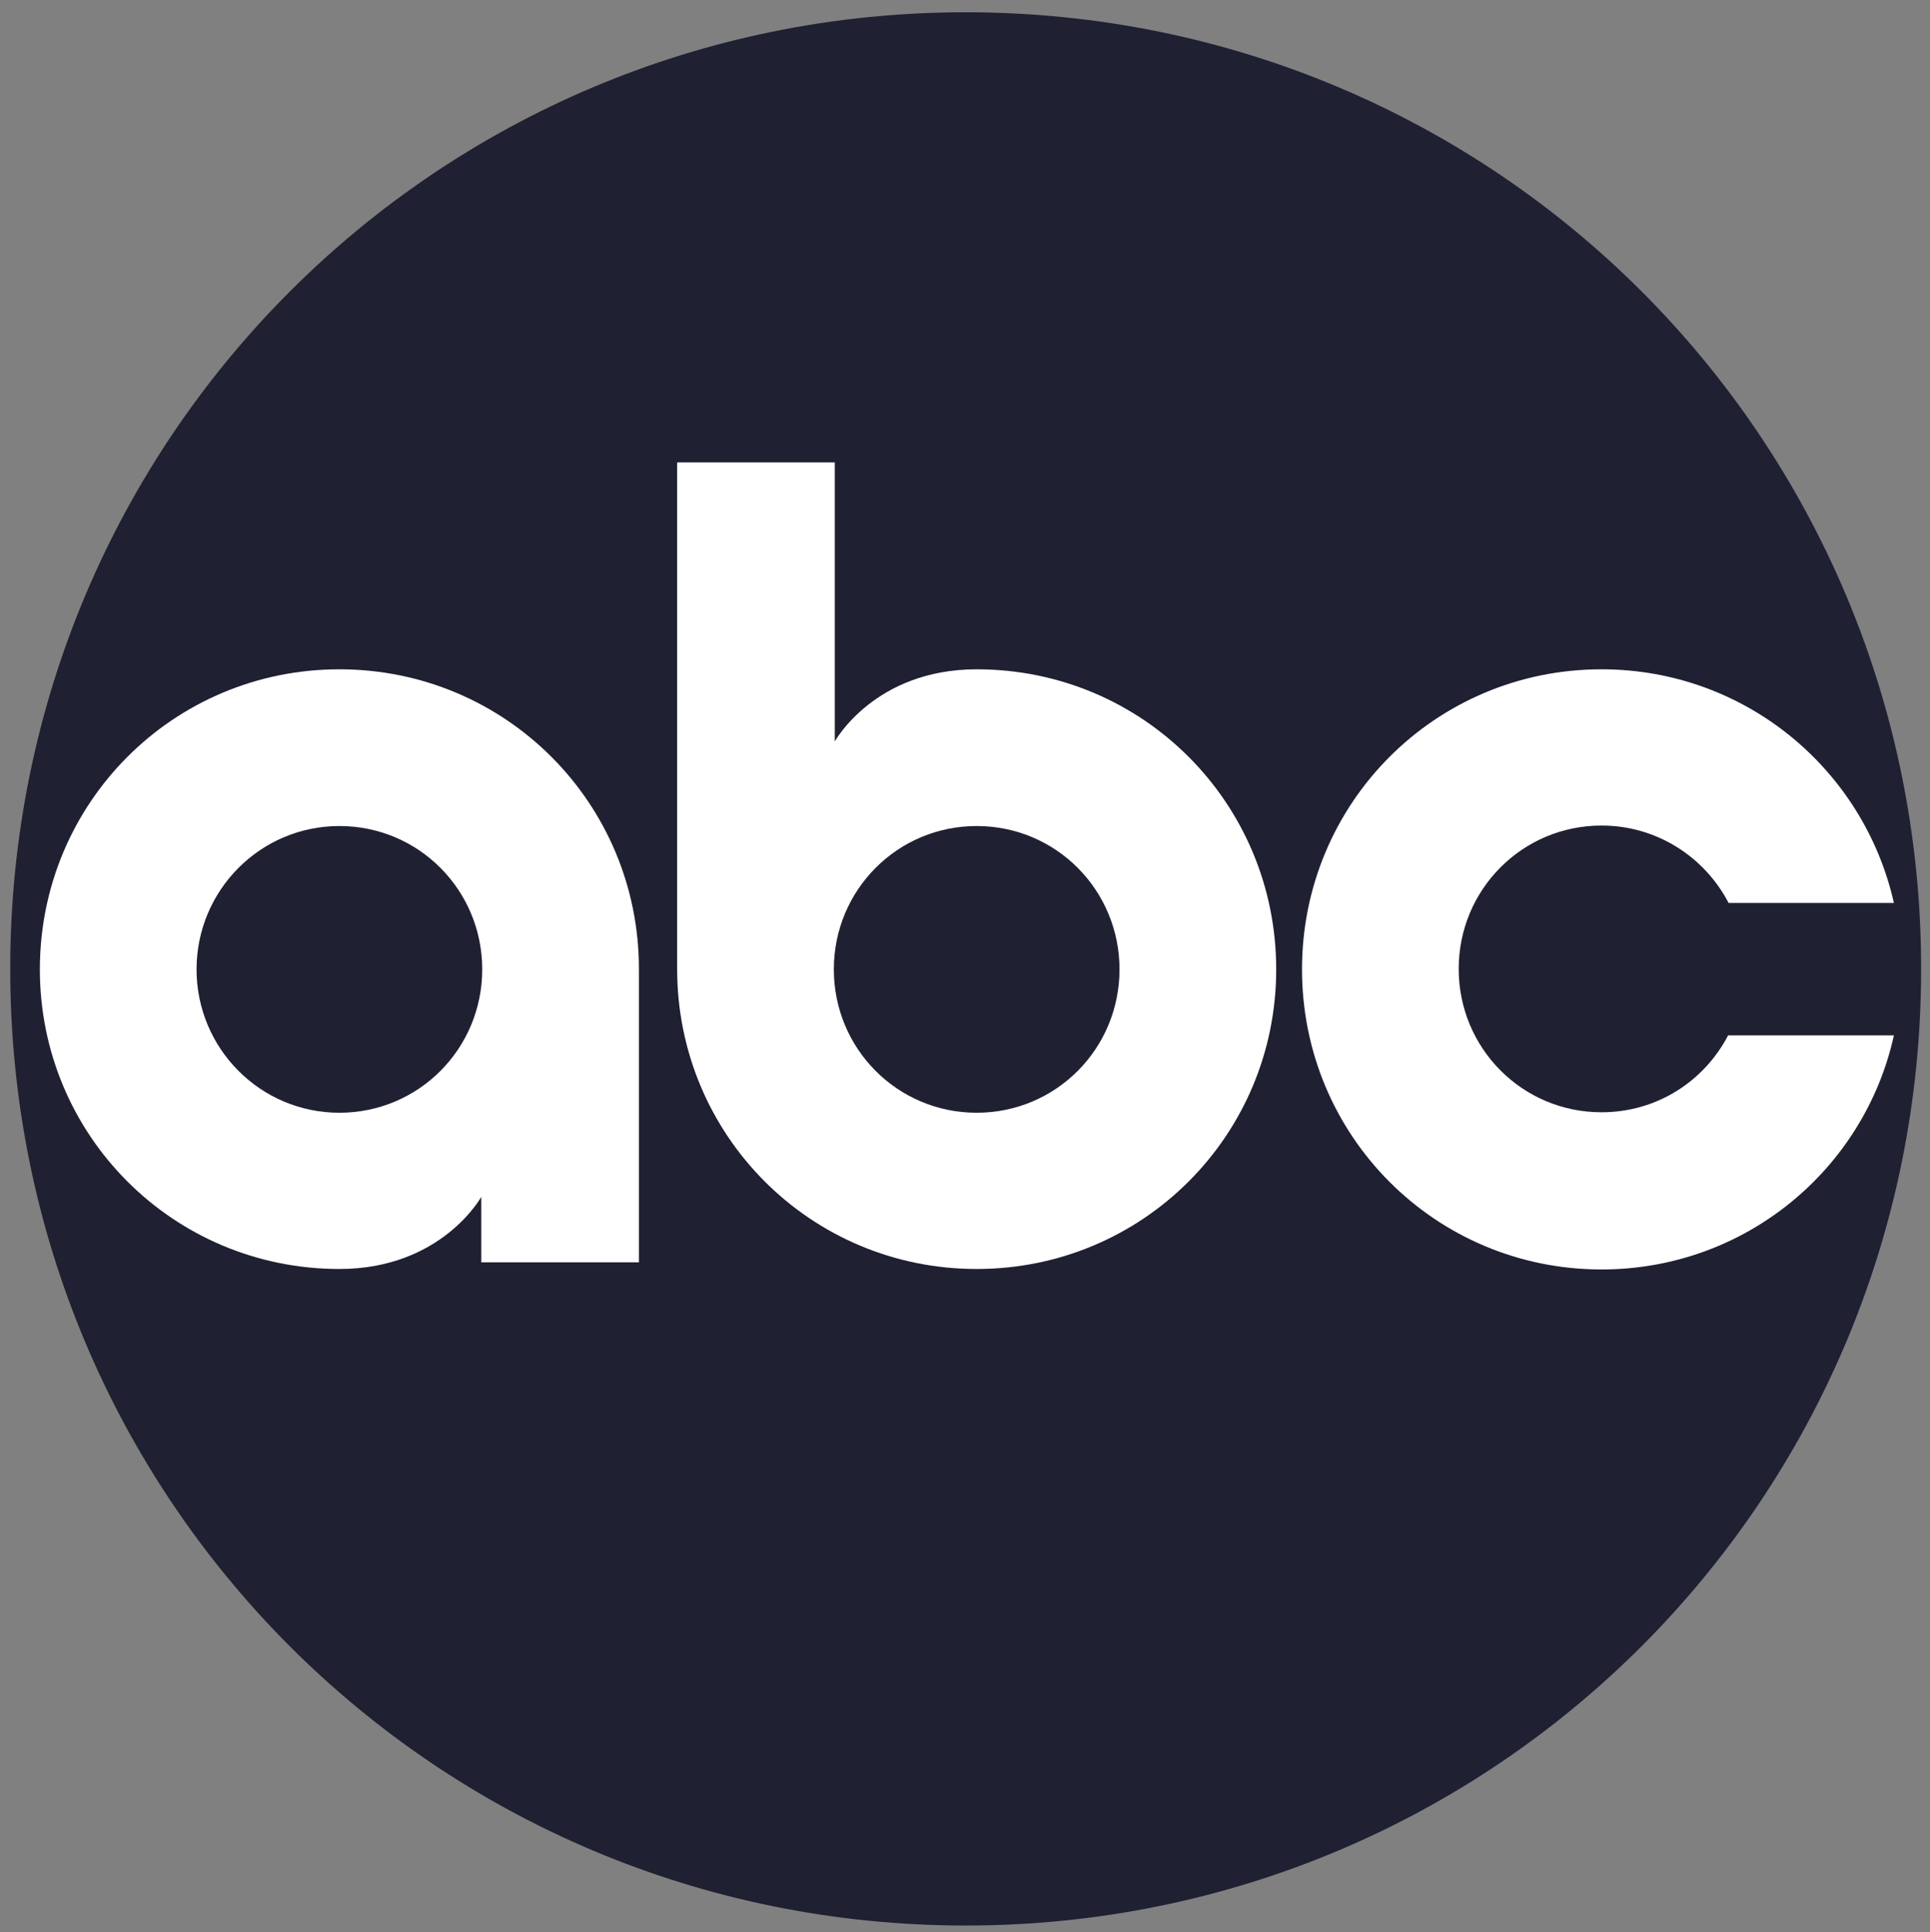
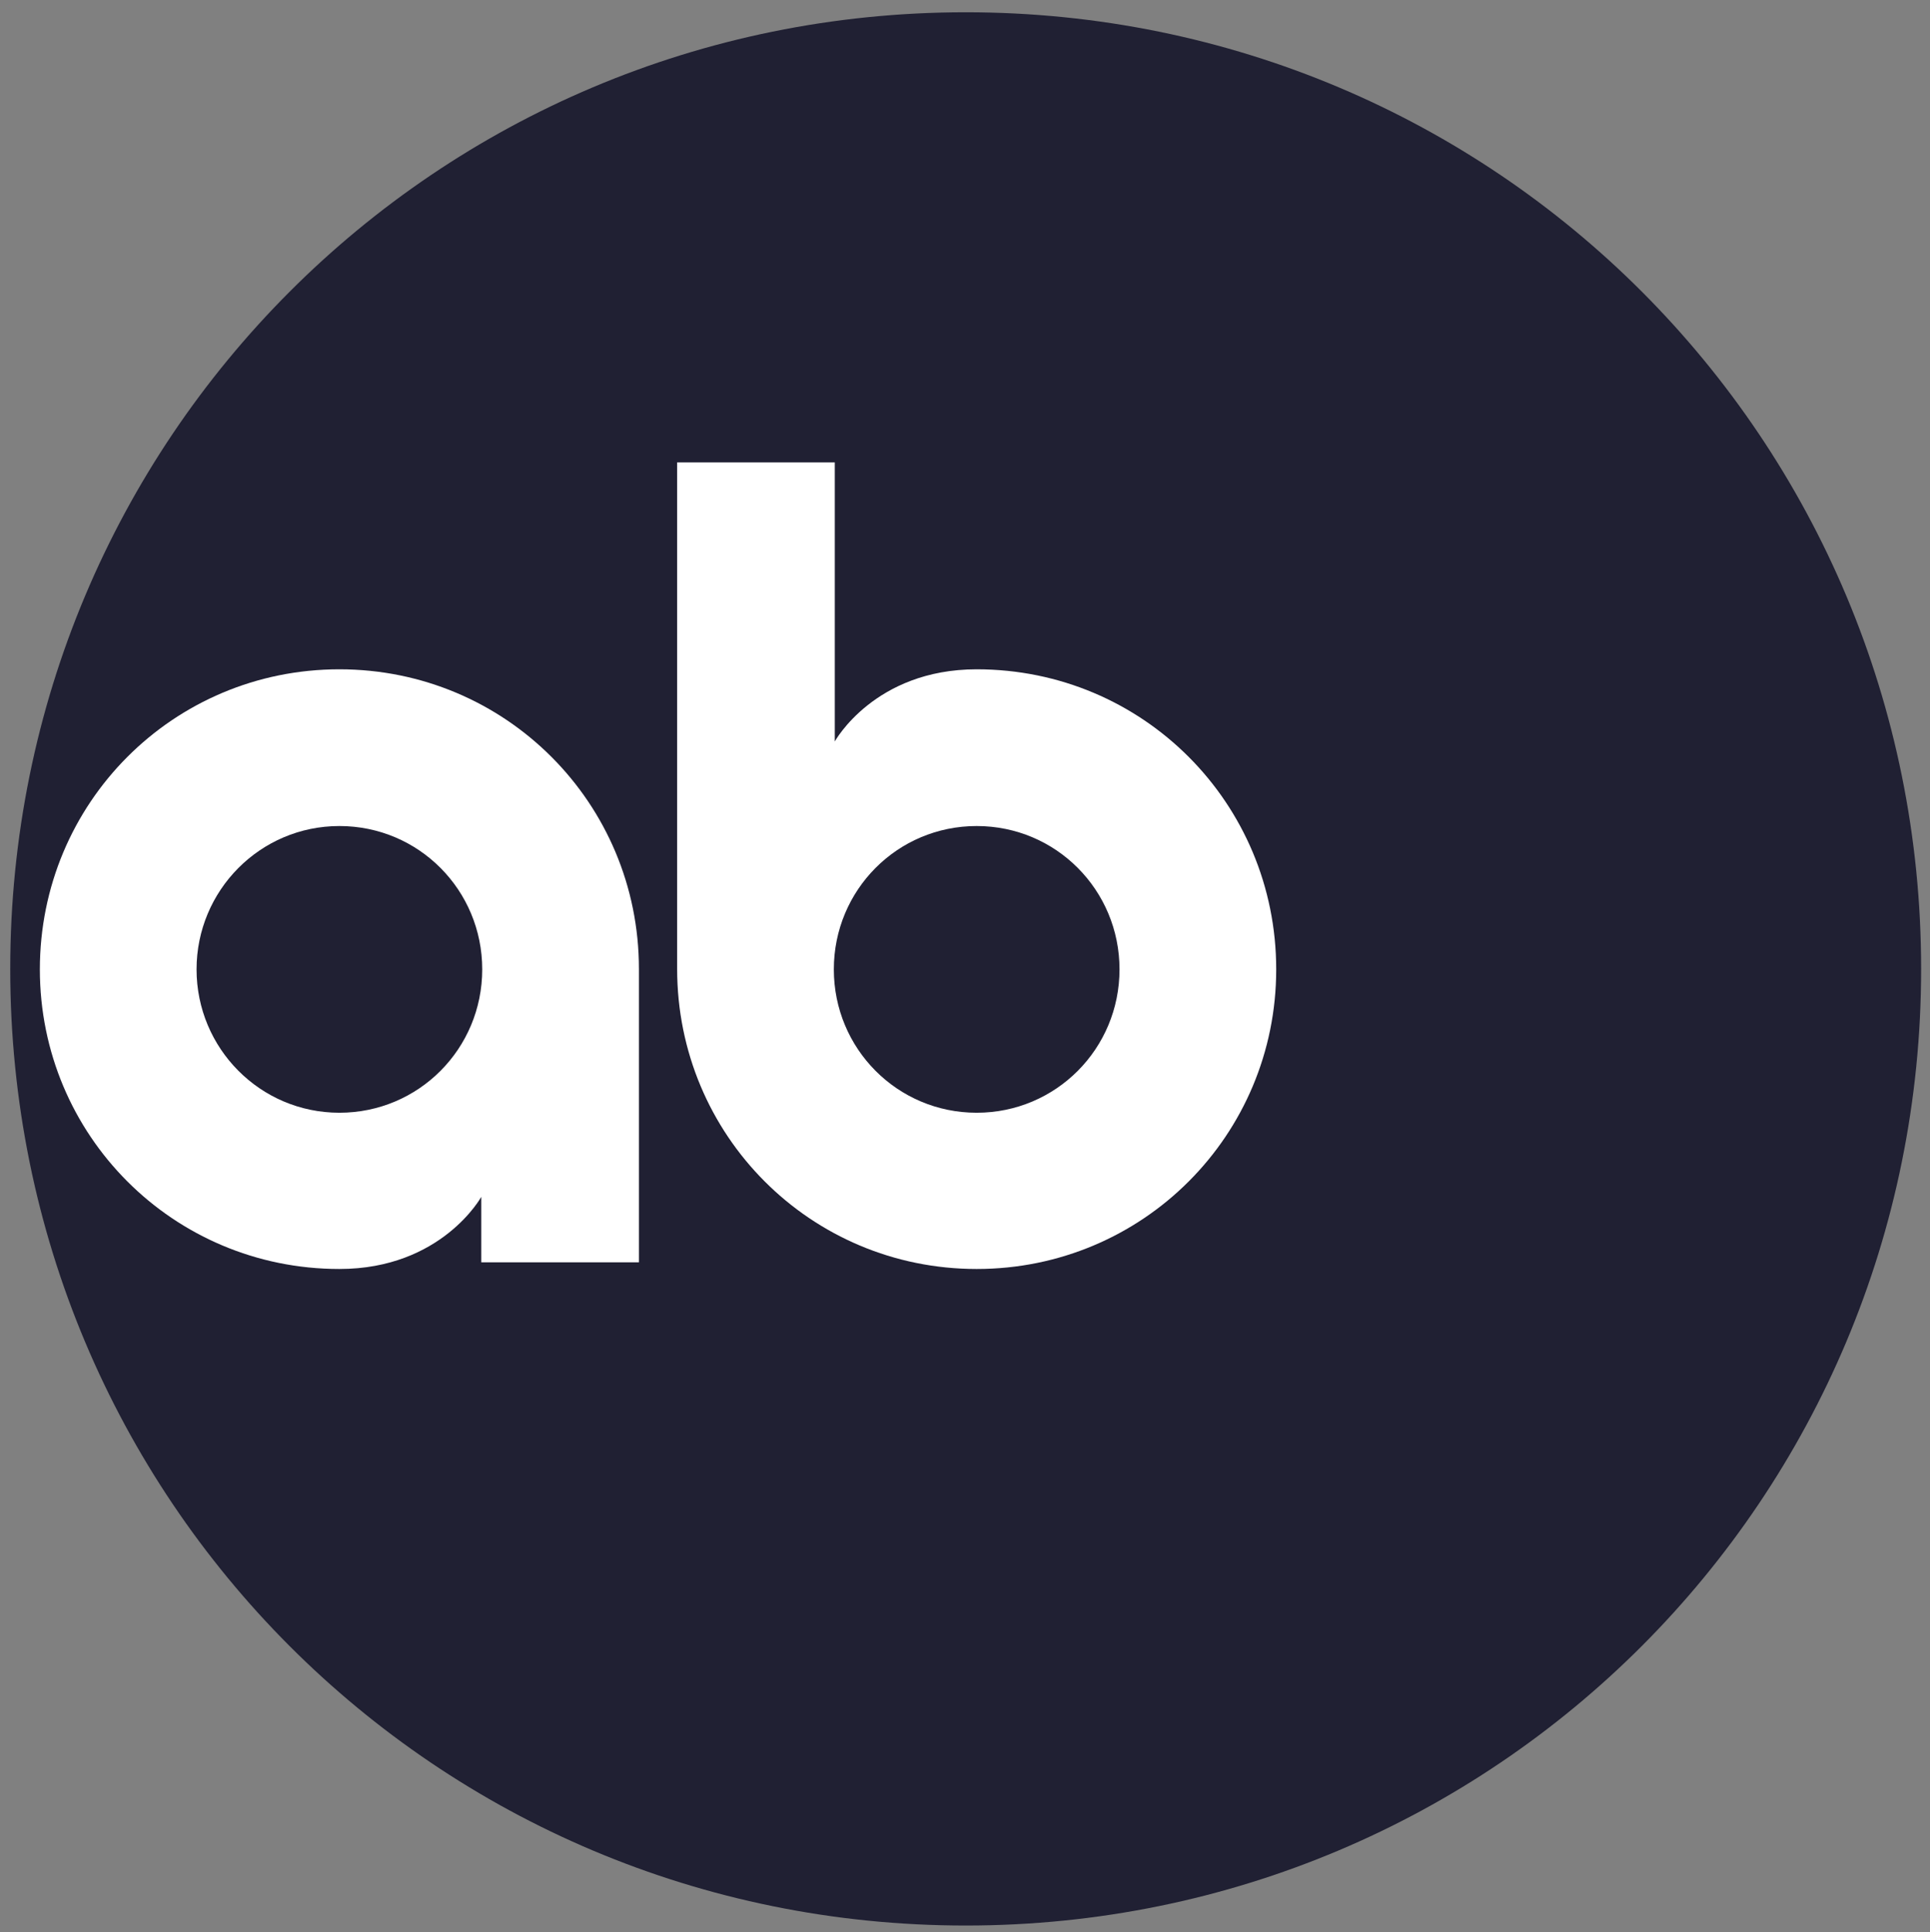
<svg xmlns="http://www.w3.org/2000/svg" id="Layer_1" x="0px" y="0px" viewBox="0 0 202 202.2" style="enable-background:new 0 0 202 202.2;" xml:space="preserve">
  <rect x="0" y="0" width="202" height="202.2" fill="#808080" stroke="none" />
  <style type="text/css"> .st0{fill:#202033;} .st1{fill:#FFFFFF;} </style>
  <g transform="matrix(.5 0 0 .5 1.072 1.285)">
    <path class="st0" d="M200,0C89.1,0,0,89.4,0,200.2s89.1,200.2,200,200.2c110.9,0,200-89.4,200-200.2S311,0,200,0z" />
    <g>
      <path class="st1" d="M68.9,137.5c-34.8,0-62.7,28-62.7,62.8C6.2,235,34.1,263,68.9,263c21.4,0,29.7-15.1,29.7-15.1v13.7h33v-61.4 C131.6,165.5,103.7,137.5,68.9,137.5L68.9,137.5z M68.9,170.3c16.6,0,29.9,13.4,29.9,30s-13.3,30-29.9,30S39,216.8,39,200.3 S52.3,170.3,68.9,170.3z" />
      <path class="st1" d="M139.6,94.2v106c0,34.8,27.9,62.8,62.7,62.8S265,235,265,200.3c0-34.8-27.9-62.8-62.7-62.8 c-21.4,0-29.7,15.1-29.7,15.1V94.2L139.6,94.2z M202.3,170.3c16.6,0,29.9,13.4,29.9,30s-13.3,30-29.9,30 c-16.6,0-29.9-13.4-29.9-30S185.7,170.3,202.3,170.3z" />
-       <path class="st1" d="M333.1,137.5c-34.8,0-62.7,28-62.7,62.8c0,34.8,27.9,62.8,62.7,62.8c30,0,55-20.9,61.2-49h-34.7 c-5,9.6-14.9,16.1-26.5,16.1c-16.6,0-29.9-13.4-29.9-30s13.3-30,29.9-30c11.6,0,21.6,6.6,26.6,16.2h34.6 C388,158.4,363.1,137.5,333.1,137.5L333.1,137.5z" />
    </g>
  </g>
</svg>